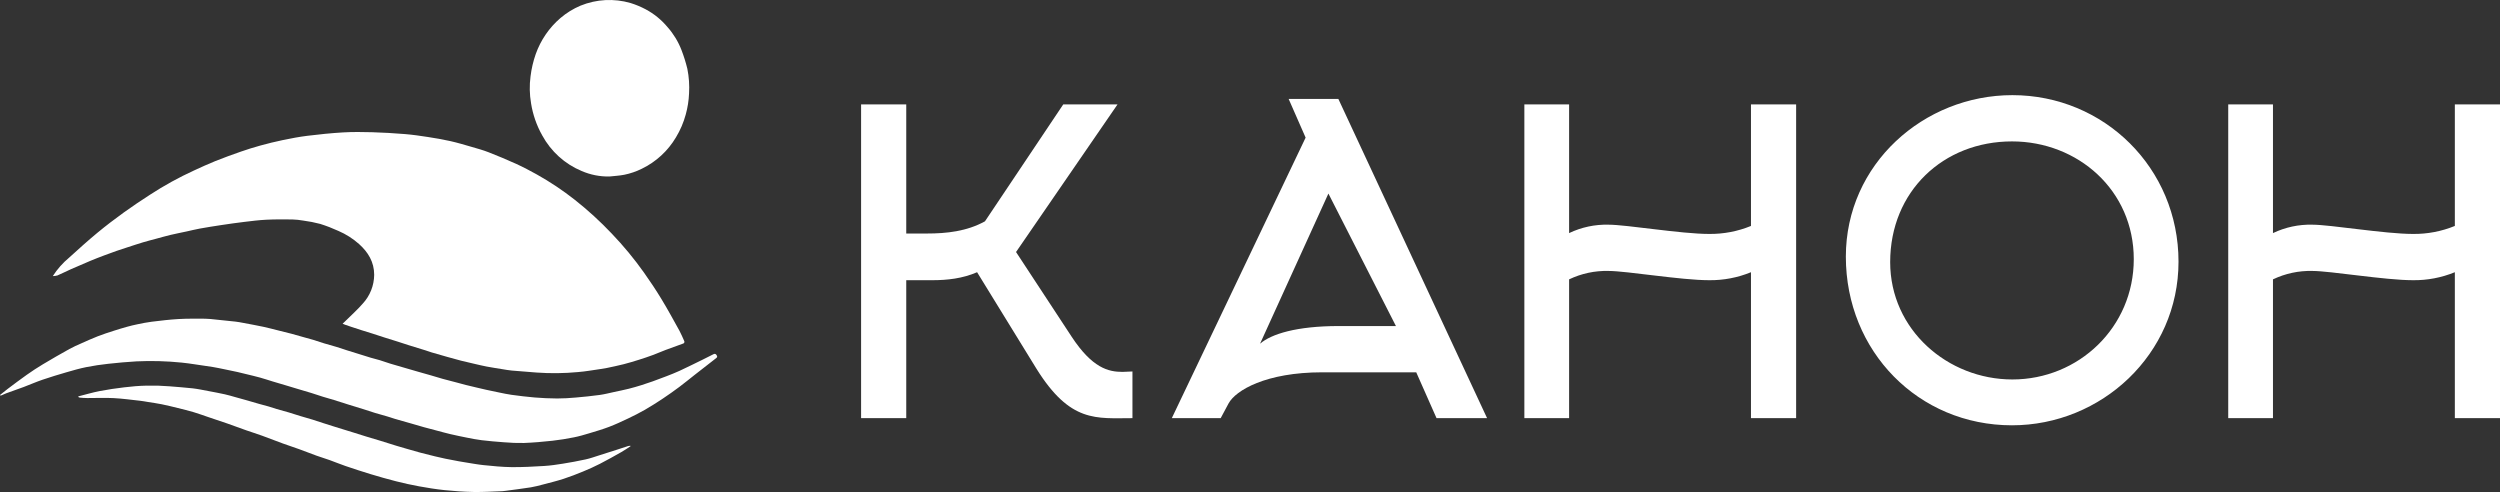
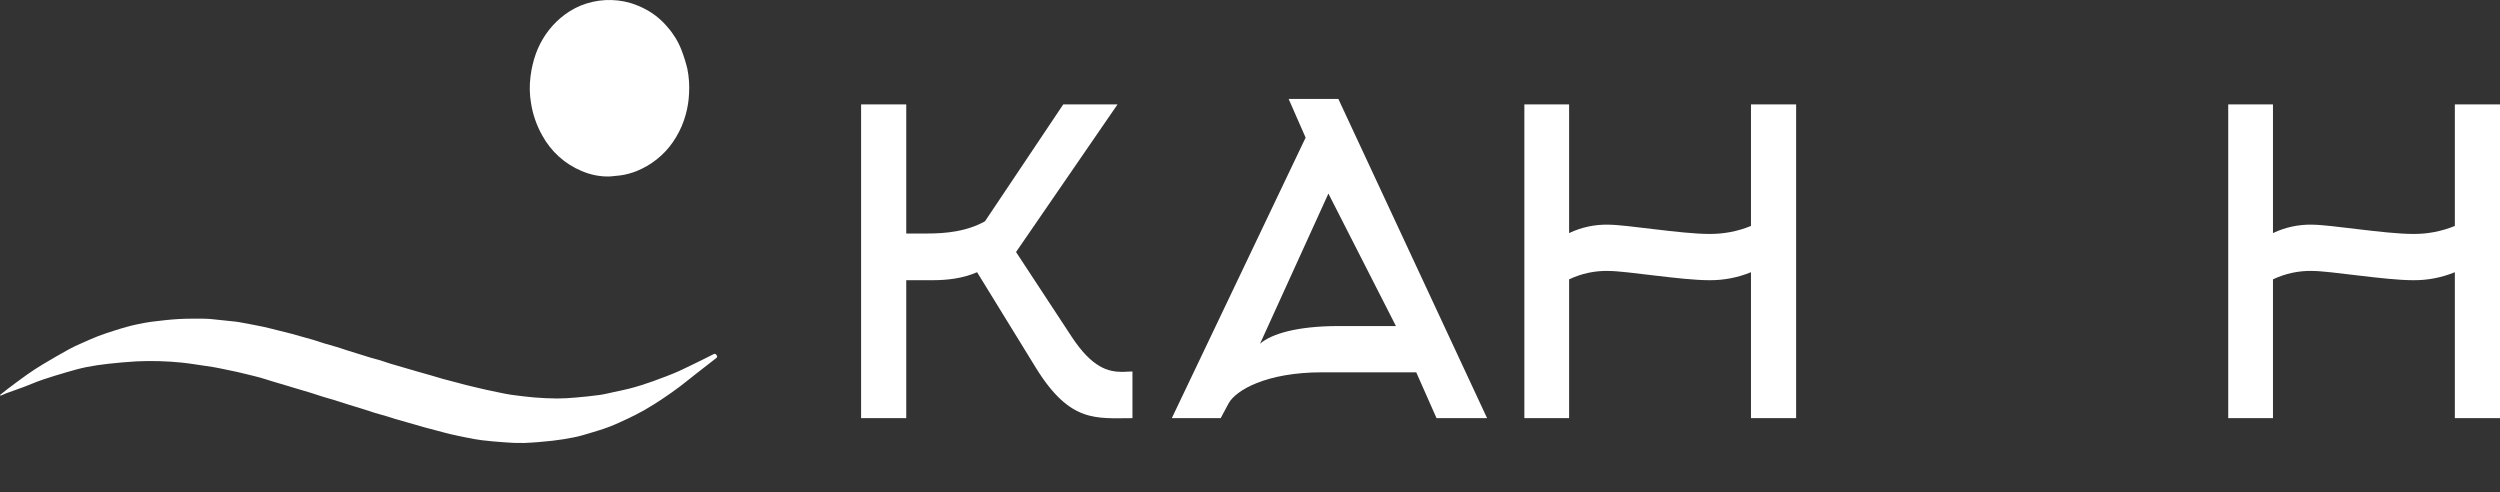
<svg xmlns="http://www.w3.org/2000/svg" width="3252" height="640" viewBox="0 0 3252 640" fill="none">
  <rect x="0" y="0" width="3252" height="640" fill="#333333" stroke="none" />
-   <path d="M68.688 359.148C74.549 350.032 81.762 341.89 90.07 335.007C102.049 324.128 114.063 313.263 126.509 302.948C137.71 293.665 149.324 284.861 161.105 276.342C172.267 268.271 183.776 260.678 195.322 253.175C213.53 241.317 232.57 230.83 252.289 221.799C261.537 217.574 270.765 213.271 280.193 209.492C291.169 205.093 302.299 201.069 313.464 197.184C321.765 194.296 330.165 191.651 338.636 189.331C348.277 186.69 357.993 184.26 367.776 182.236C378.394 180.039 389.074 177.971 399.823 176.648C415.222 174.752 430.683 173.147 446.165 172.241C458.79 171.502 471.494 171.63 484.146 171.996C498.358 172.407 512.571 173.261 526.745 174.411C536.629 175.213 546.479 176.636 556.289 178.153C566.166 179.679 576.044 181.343 585.792 183.541C595.175 185.657 604.421 188.426 613.671 191.109C621.028 193.243 628.451 195.283 635.578 198.069C647.791 202.844 659.913 207.905 671.851 213.351C680.857 217.459 689.632 222.138 698.305 226.945C715.627 236.631 732.175 247.679 747.798 259.988C764.818 273.444 780.866 288.123 795.817 303.91C810.991 319.742 824.994 336.688 837.712 354.61C845.68 365.837 853.328 377.337 860.474 389.118C868.683 402.65 876.258 416.581 883.936 430.438C886.238 434.595 887.934 439.095 889.962 443.412C890.165 443.736 890.287 444.106 890.316 444.488C890.346 444.871 890.282 445.256 890.131 445.608C889.98 445.96 889.746 446.269 889.45 446.508C889.154 446.747 888.805 446.908 888.433 446.978C880.922 449.771 873.346 452.384 865.848 455.208C860.181 457.342 854.64 459.821 848.961 461.921C843.155 464.068 837.294 466.063 831.379 467.904C824.687 470.002 817.973 472.062 811.183 473.792C803.912 475.645 796.548 477.131 789.209 478.7C786.585 479.26 783.922 479.65 781.264 480.024C771.425 481.407 761.618 483.244 751.732 484.001C733.826 485.691 715.814 485.889 697.876 484.592C687.153 483.63 676.403 482.976 665.679 482.018C661.523 481.647 657.4 480.857 653.272 480.191C646.506 479.1 639.729 478.064 632.994 476.797C627.814 475.822 622.688 474.552 617.547 473.369C611.593 471.999 605.627 470.671 599.707 469.16C593.614 467.604 587.562 465.88 581.506 464.177C574.878 462.312 568.254 460.432 561.655 458.469C558.121 457.418 554.654 456.135 551.134 455.034C544.662 453.01 538.164 451.075 531.696 449.042C526.855 447.522 522.053 445.877 517.217 444.342C511.448 442.511 505.653 440.769 499.885 438.934C494.77 437.306 489.686 435.571 484.57 433.942C479.699 432.391 474.795 430.945 469.921 429.4C465.457 427.984 461.011 426.508 456.564 425.037C454.112 424.226 451.668 423.391 449.232 422.531C448.209 422.172 447.214 421.733 445.661 421.113C447.201 419.637 448.392 418.532 449.543 417.387C457.048 409.923 465.016 402.872 471.925 394.878C481.304 384.753 486.592 371.42 486.74 357.523C486.724 340.718 478.859 328.065 467.01 317.401C459.04 310.336 450.013 304.602 440.269 300.416C432.55 296.877 424.625 293.82 416.539 291.264C409.295 289.357 401.94 287.915 394.518 286.946C389.763 286.094 384.953 285.599 380.126 285.466C368.969 285.332 357.791 285.244 346.652 285.794C336.93 286.275 327.233 287.513 317.555 288.675C307.704 289.858 297.876 291.27 288.061 292.74C278.708 294.142 269.364 295.634 260.055 297.306C254.324 298.335 248.669 299.793 242.973 301.024C235.928 302.547 228.847 303.909 221.834 305.573C215.629 307.046 209.496 308.831 203.335 310.49C197.622 312.029 191.877 313.463 186.21 315.162C179.479 317.179 172.811 319.418 166.123 321.585C161.319 323.141 156.503 324.669 151.735 326.333C146.255 328.245 140.8 330.234 135.372 332.299C129.41 334.562 123.451 336.84 117.565 339.296C109.116 342.822 100.706 346.444 92.335 350.161C86.428 352.784 80.674 355.765 74.733 358.299C72.763 358.849 70.731 359.135 68.688 359.148Z" fill="white" />
  <path d="M0 513.776C3.265 511.187 6.474 508.518 9.807 506.023C18.087 499.825 26.32 493.554 34.77 487.602C41.535 482.837 48.458 478.267 55.549 474.02C67.016 467.152 78.597 460.478 90.29 453.999C95.219 451.251 100.433 449.01 105.59 446.708C112.846 443.47 120.091 440.182 127.487 437.302C134.198 434.688 141.079 432.508 147.933 430.291C153.741 428.411 159.587 426.656 165.472 425.025C169.832 423.812 174.233 422.752 178.675 421.845C184.761 420.61 190.855 419.296 197.008 418.549C208.708 417.131 220.429 415.683 232.184 415.009C243.695 414.35 255.258 414.521 266.798 414.571C271.346 414.59 275.897 415.208 280.437 415.657C289.111 416.514 297.784 417.393 306.445 418.374C309.665 418.739 312.862 419.359 316.052 419.961C324.874 421.624 333.712 423.214 342.493 425.076C348.924 426.439 355.276 428.181 361.661 429.764C367.584 431.233 373.521 432.652 379.422 434.212C384.609 435.583 389.752 437.129 394.92 438.58C399.07 439.745 403.251 440.804 407.377 442.056C412.115 443.494 416.785 445.166 421.524 446.599C426.96 448.243 432.46 449.665 437.894 451.316C442.637 452.757 447.316 454.414 452.042 455.918C456.667 457.39 461.317 458.782 465.951 460.224C471.378 461.912 476.783 463.673 482.228 465.294C486.109 466.448 490.071 467.323 493.942 468.507C498.582 469.926 503.136 471.634 507.778 473.05C514.271 475.03 520.811 476.856 527.331 478.75C532.928 480.375 538.519 482.017 544.121 483.623C549.36 485.125 554.617 486.562 559.851 488.08C565.266 489.65 570.642 491.359 576.072 492.868C581.839 494.47 587.652 495.897 593.44 497.421C597.635 498.526 601.809 499.716 606.014 500.776C610.669 501.949 615.347 503.026 620.019 504.129C624.252 505.129 628.48 506.153 632.728 507.083C638.391 508.323 644.065 509.517 649.748 510.664C654.923 511.703 660.088 512.874 665.312 513.572C675.33 514.91 685.366 516.222 695.434 517.043C705.171 517.836 714.957 518.298 724.724 518.342C732.811 518.379 740.92 517.811 748.986 517.119C759.343 516.231 769.695 515.17 779.994 513.761C786.294 512.899 792.494 511.27 798.728 509.936C805.14 508.563 811.572 507.266 817.933 505.683C823.499 504.298 829.004 502.646 834.49 500.955C839.341 499.46 844.154 497.823 848.936 496.112C854.815 494.008 860.666 491.824 866.488 489.559C872.345 487.267 878.239 485.034 883.941 482.385C894.012 477.704 903.96 472.749 913.939 467.865C918.751 465.51 923.512 463.046 928.305 460.65C930.269 459.668 931.387 460.69 932.362 462.349C933.323 463.986 932.972 464.809 931.424 465.988C922.156 473.047 913.012 480.272 903.843 487.463C897.102 492.751 890.493 498.219 883.632 503.34C876.629 508.567 869.497 513.634 862.224 518.465C854.561 523.555 846.795 528.518 838.83 533.099C831.694 537.202 824.311 540.895 816.88 544.428C808.78 548.279 800.627 552.085 792.26 555.267C783.793 558.487 775.071 561.046 766.392 563.655C759.835 565.626 753.237 567.577 746.534 568.896C737.264 570.72 727.917 572.304 718.533 573.331C706.244 574.676 693.901 575.752 681.554 576.228C672.897 576.38 664.238 576.072 655.613 575.306C645.89 574.645 636.185 573.746 626.496 572.611C620.152 571.858 613.862 570.565 607.583 569.333C600.317 567.908 593.066 566.384 585.851 564.716C580.28 563.429 574.773 561.858 569.241 560.403C563.342 558.852 557.432 557.345 551.554 555.716C545.848 554.135 540.183 552.405 534.49 550.777C527.765 548.853 521.019 547.009 514.304 545.05C510.855 544.043 507.475 542.796 504.029 541.777C498.588 540.166 493.098 538.726 487.668 537.083C482.838 535.621 478.072 533.942 473.256 532.434C466.677 530.373 460.069 528.411 453.489 526.355C447.096 524.358 440.737 522.252 434.338 520.277C429.549 518.799 424.702 517.516 419.915 516.034C414.975 514.505 410.097 512.773 405.155 511.251C398.642 509.244 392.091 507.362 385.561 505.411C380.693 503.957 375.835 502.465 370.965 501.014C365.486 499.381 359.991 497.804 354.519 496.148C349.159 494.526 343.854 492.709 338.463 491.21C332.762 489.626 326.99 488.308 321.245 486.89C317.112 485.869 312.987 484.807 308.832 483.886C303.179 482.634 297.505 481.476 291.832 480.322C286.767 479.291 281.712 478.185 276.614 477.353C268.756 476.071 260.869 474.962 252.986 473.842C247.387 473.046 241.79 472.155 236.163 471.651C216.708 469.679 197.138 469.147 177.608 470.059C165.28 470.777 152.963 471.877 140.687 473.239C131.129 474.3 121.573 475.672 112.146 477.57C103.547 479.301 95.073 481.746 86.636 484.2C76.113 487.26 65.609 490.424 55.238 493.97C46.979 496.794 38.962 500.341 30.782 503.413C23.235 506.248 15.601 508.845 8.031 511.619C5.964 512.377 4.002 513.426 1.962 514.27C1.401 514.42 0.822 514.493 0.242 514.488L0 513.776Z" fill="white" />
  <path d="M792.762 229.589C780.352 229.829 768.033 227.394 756.617 222.445C734.778 213.382 716.654 197.001 705.259 176.027C698.034 163.16 693.139 149.084 690.805 134.464C688.807 122.81 688.581 110.913 690.136 99.189C691.342 89.37 693.595 79.713 696.856 70.389C703.323 52.191 714.385 36.037 728.934 23.543C736.795 16.824 745.623 11.368 755.111 7.365C775.83 -1.092 798.732 -2.303 820.204 3.924C827.004 6.024 833.595 8.768 839.891 12.118C850.779 17.92 860.457 25.807 868.39 35.345C876.112 44.072 882.232 54.134 886.458 65.052C889.533 73.016 892.088 81.176 894.107 89.481C896.228 100.039 896.973 110.834 896.322 121.589C895.934 130.823 894.495 139.981 892.033 148.88C889.204 159.345 884.925 169.35 879.326 178.595C868.776 196.378 853.3 210.613 834.83 219.52C827.612 223.103 819.968 225.724 812.089 227.319C805.744 228.58 799.211 228.869 792.762 229.589Z" fill="white" />
-   <path d="M102.004 515.567C111.142 513.26 120.204 510.551 129.439 508.751C140.076 506.677 150.834 505.126 161.597 503.846C181.105 501.354 200.814 500.902 220.413 502.498C230.487 503.4 240.593 504 250.639 505.155C257.446 505.937 264.183 507.386 270.931 508.646C278.112 509.987 285.293 511.348 292.429 512.91C296.854 513.879 301.2 515.226 305.574 516.427C310.443 517.764 315.311 519.103 320.166 520.488C325.816 522.1 331.443 523.794 337.096 525.395C341.145 526.541 345.237 527.529 349.276 528.705C352.814 529.734 356.286 530.998 359.823 532.032C365.1 533.576 370.428 534.943 375.699 536.508C380.805 538.023 385.852 539.739 390.951 541.281C396.154 542.855 401.405 544.265 406.602 545.859C411.162 547.259 415.668 548.833 420.209 550.297C425.001 551.843 429.8 553.366 434.605 554.868C438.392 556.056 442.19 557.21 445.983 558.379C450.69 559.83 455.401 561.269 460.104 562.736C465.476 564.412 470.83 566.147 476.212 567.792C482.392 569.68 488.604 571.462 494.783 573.356C501.758 575.494 508.702 577.739 515.678 579.875C520.313 581.294 524.978 582.616 529.637 583.956C535.295 585.584 540.941 587.263 546.628 588.778C552.981 590.471 559.366 592.042 565.754 593.595C570.232 594.683 574.723 595.727 579.236 596.654C585.114 597.86 591.017 598.95 596.916 600.051C599.651 600.561 602.399 601.003 605.147 601.43C613.126 602.67 621.074 604.23 629.096 605.033C641.117 606.235 653.184 607.505 665.243 607.633C679.46 607.785 693.704 606.994 707.908 606.136C716.035 605.646 724.143 604.441 732.195 603.142C742.139 601.538 752.065 599.733 761.904 597.569C767.836 596.264 773.599 594.149 779.416 592.33C786.695 590.053 793.958 587.721 801.218 585.384C806.586 583.655 811.933 581.857 817.306 580.147C818.18 579.954 819.07 579.843 819.963 579.818L820.14 580.526C816.19 583.048 812.341 585.752 808.27 588.054C799.071 593.255 789.863 598.459 780.466 603.275C773.267 606.965 765.862 610.284 758.386 613.363C750.035 616.803 741.599 620.098 733.018 622.879C724.401 625.671 715.577 627.82 706.811 630.122C701.434 631.533 696.047 633.038 690.573 633.909C679.702 635.64 668.767 636.965 657.858 638.448C656.387 638.689 654.905 638.854 653.417 638.944C640.957 639.351 628.488 640.184 616.037 639.964C603.419 639.741 590.782 638.828 578.221 637.539C567.086 636.396 555.997 634.584 544.974 632.581C534.97 630.763 525.019 628.539 515.157 626.04C504.069 623.229 493.058 620.077 482.104 616.764C471.152 613.45 460.275 609.871 449.439 606.183C442.507 603.823 435.739 600.973 428.844 598.497C423.234 596.484 417.506 594.809 411.898 592.788C404.292 590.047 396.777 587.046 389.176 584.291C382.177 581.755 375.082 579.491 368.089 576.938C359.018 573.626 350.038 570.059 340.959 566.771C334.132 564.299 327.188 562.161 320.337 559.754C312.157 556.88 304.045 553.807 295.859 550.951C287.661 548.091 279.407 545.396 271.18 542.619C264.804 540.468 258.488 538.114 252.046 536.195C245.226 534.163 238.306 532.465 231.397 530.756C224.379 529.02 217.353 527.291 210.273 525.853C204.213 524.621 198.072 523.797 191.964 522.808C188.768 522.291 185.581 521.678 182.367 521.329C170.818 520.075 159.283 518.442 147.697 517.852C136.282 517.27 124.812 517.823 113.366 517.785C110.121 517.774 106.873 517.477 103.634 517.22C102.991 517.054 102.378 516.783 101.82 516.418L102.004 515.567Z" fill="white" />
  <path d="M1178.85 543.934H1120.11V135.795H1178.85V303.756H1205.79C1231.12 303.756 1257.53 301.02 1281.24 287.89L1383.09 135.795H1453.69L1321.66 327.827L1393.87 437.795C1420.81 478.829 1441.83 483.753 1460.15 483.753C1464.46 483.753 1468.77 483.205 1473.09 483.205V543.934C1426.2 543.934 1392.25 550.498 1348.06 479.377L1271 354.09C1252.14 362.297 1232.2 364.485 1212.8 364.485H1178.85V543.934Z" fill="white" />
  <path d="M1676.26 128.684H1740.93L1934.39 543.935H1868.64L1842.24 484.301H1719.91C1646.62 484.301 1607.28 507.825 1598.12 524.787L1587.88 543.935H1524.29L1698.35 179.017L1676.26 128.684ZM1815.83 424.12L1727.99 251.782L1639.07 447.098C1653.62 434.515 1686.5 424.12 1741.46 424.12H1815.83Z" fill="white" />
  <path d="M2041.09 543.934H1982.89V135.795H2041.09V303.208C2057.09 295.571 2074.62 291.825 2092.29 292.267C2116 292.267 2186.59 304.304 2223.24 304.304C2241.88 304.524 2260.38 300.991 2277.67 293.908V135.795H2336.4V543.934H2277.67V354.09C2260.38 361.173 2241.88 364.706 2223.24 364.485C2186.59 364.485 2116 352.449 2092.29 352.449C2074.62 352.007 2057.09 355.753 2041.09 363.39V543.934Z" fill="white" />
-   <path d="M2617.17 553.237C2495.39 553.237 2401.08 456.948 2401.08 333.849C2401.08 213.486 2502.39 123.762 2617.71 123.762C2736.81 123.762 2833.81 218.41 2833.81 340.413C2833.81 460.777 2733.58 553.237 2617.17 553.237ZM2617.17 183.943C2527.72 183.943 2458.74 249.049 2458.74 340.961C2458.74 429.046 2533.65 493.603 2617.71 493.603C2703.94 493.603 2775.61 425.762 2775.61 337.133C2775.61 247.407 2702.86 183.943 2617.17 183.943Z" fill="white" />
  <path d="M2956.68 543.934H2898.48V135.795H2956.68V303.208C2972.68 295.571 2990.21 291.825 3007.88 292.267C3031.59 292.267 3102.19 304.304 3138.83 304.304C3157.47 304.524 3175.97 300.991 3193.26 293.908V135.795H3252V543.934H3193.26V354.09C3175.97 361.173 3157.47 364.706 3138.83 364.485C3102.19 364.485 3031.59 352.449 3007.88 352.449C2990.21 352.007 2972.68 355.753 2956.68 363.39V543.934Z" fill="white" />
</svg>